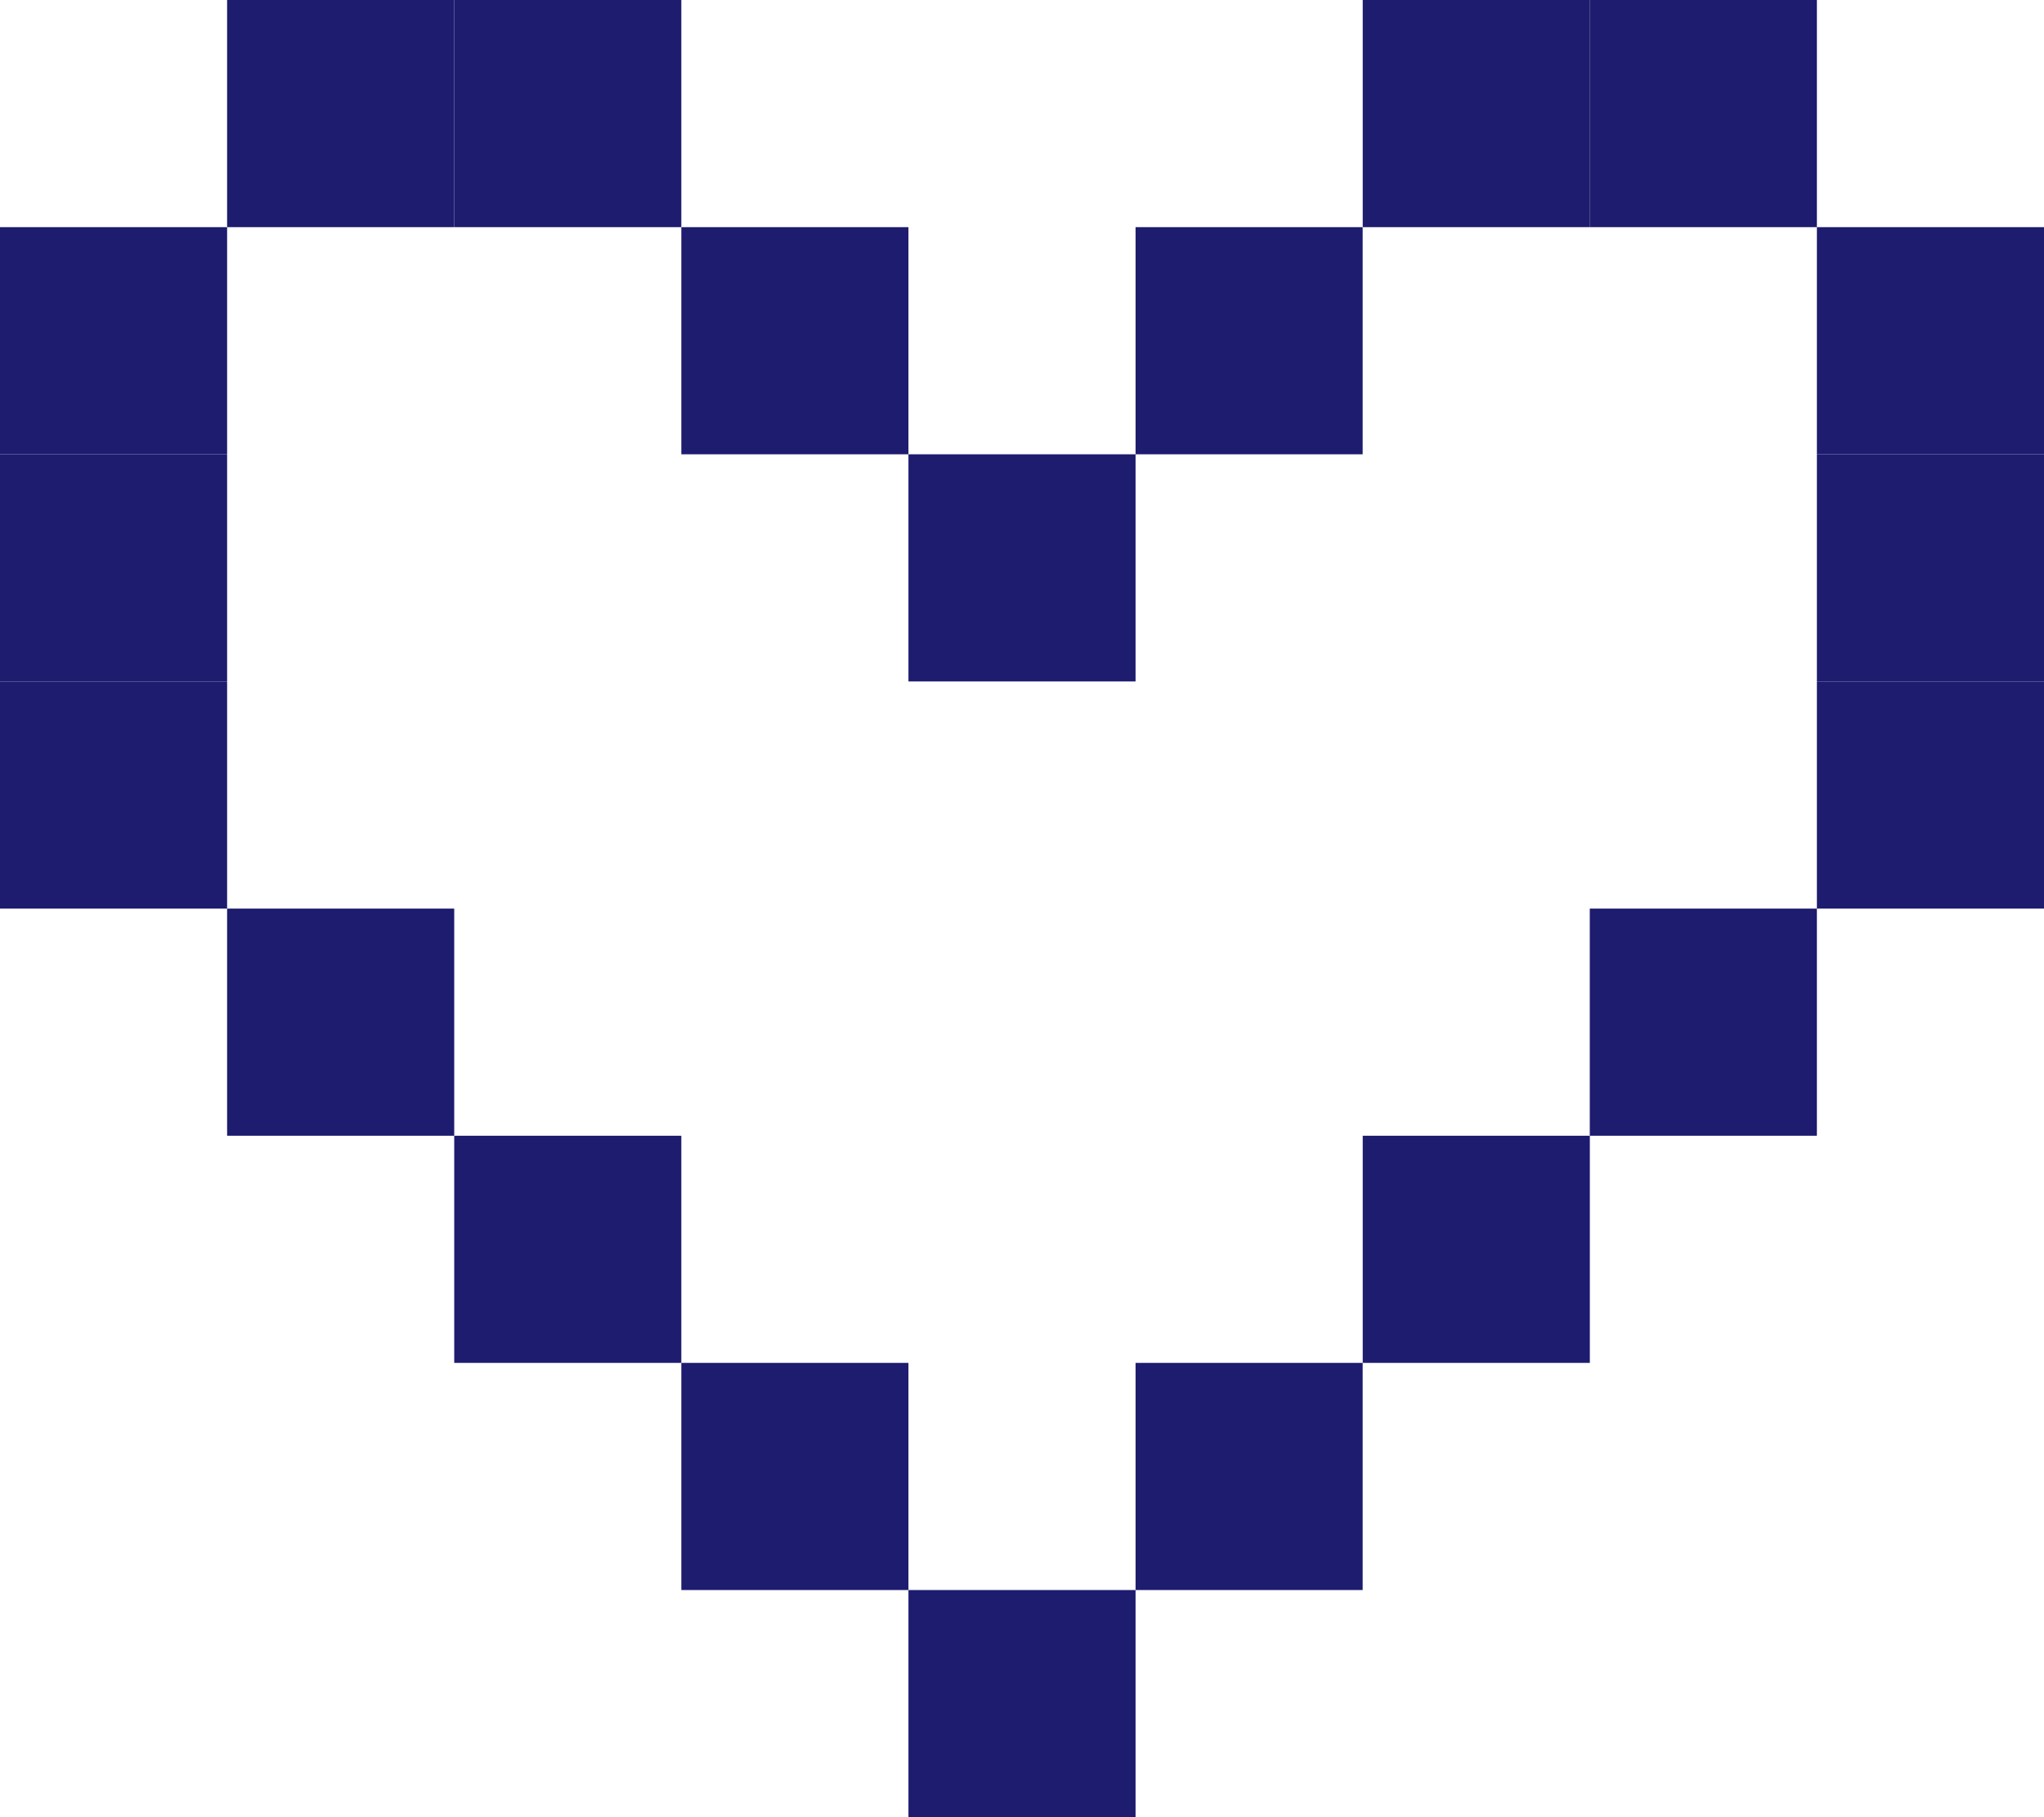
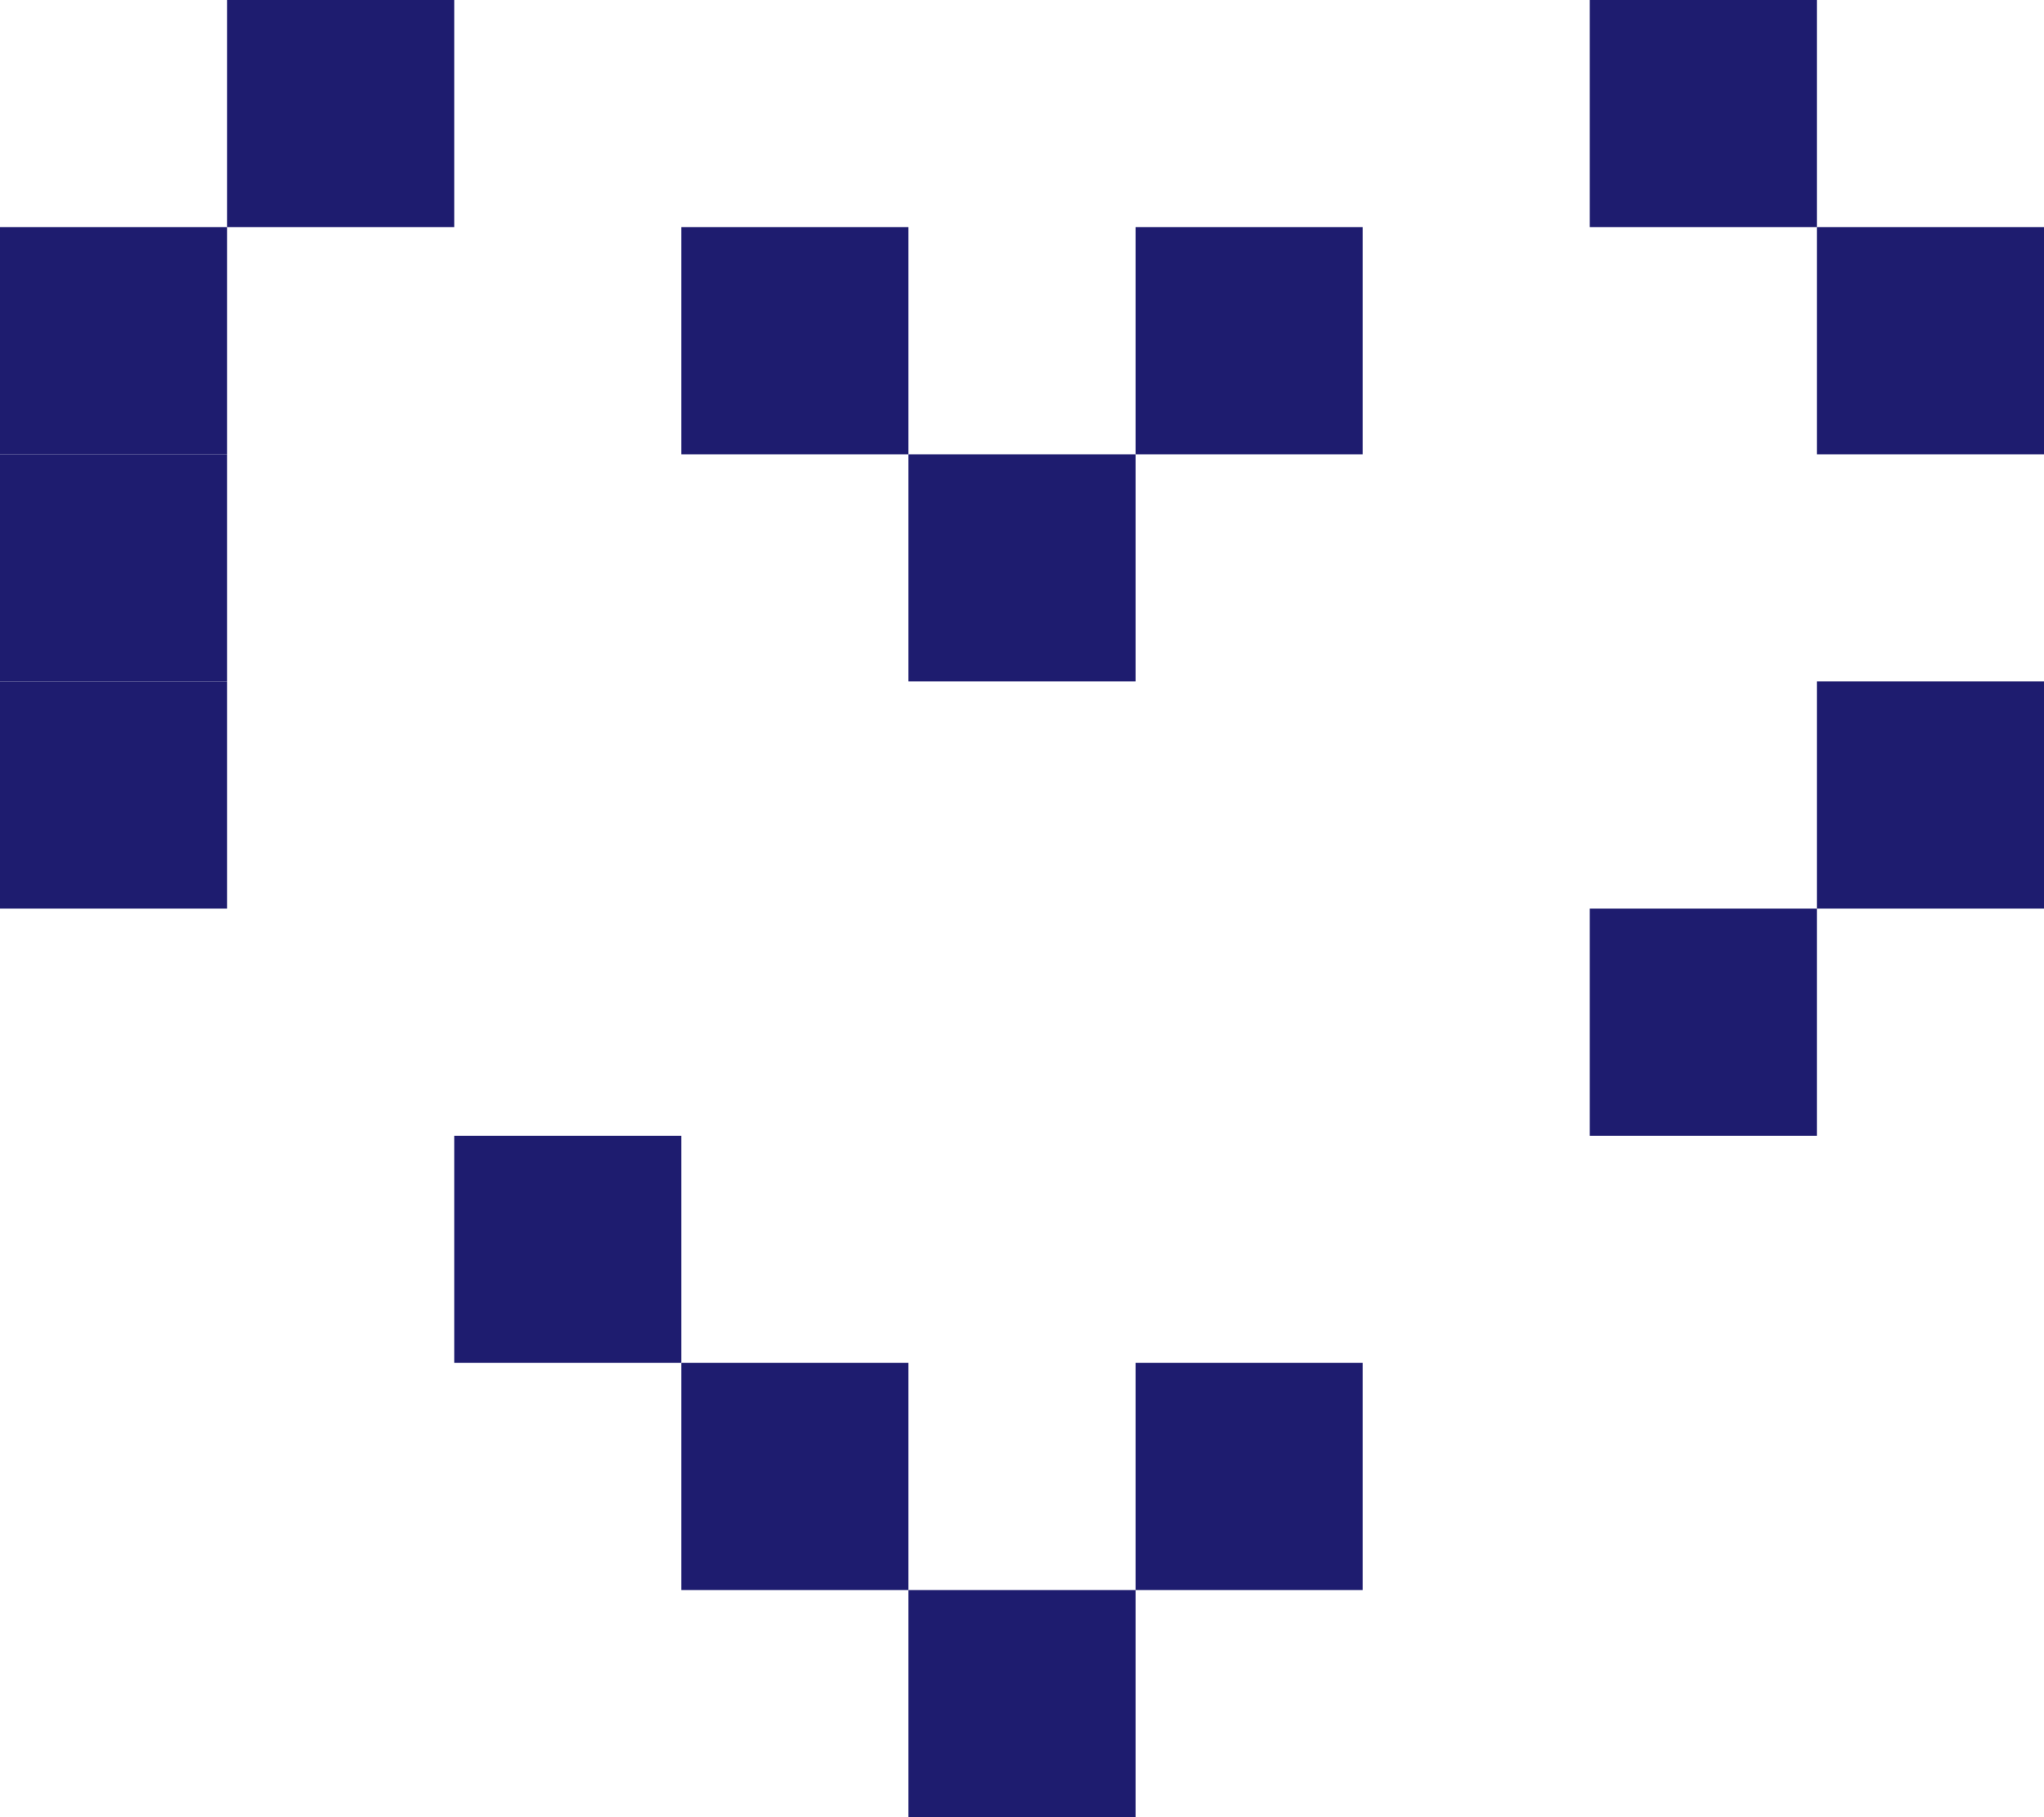
<svg xmlns="http://www.w3.org/2000/svg" width="63" height="56" viewBox="0 0 63 56" fill="none">
  <rect x="28" y="49" width="7" height="7" transform="rotate(-180 28 49)" fill="#1E1C6F" />
  <rect x="21" y="42" width="7" height="7" transform="rotate(-180 21 42)" fill="#1E1C6F" />
-   <rect x="14" y="35" width="7" height="7" transform="rotate(-180 14 35)" fill="#1E1C6F" />
  <rect x="7" y="21" width="7" height="7" transform="rotate(-180 7 21)" fill="#1E1C6F" />
  <rect x="7" y="28" width="7" height="7" transform="rotate(-180 7 28)" fill="#1E1C6F" />
-   <rect x="49.002" y="42" width="7" height="7" transform="rotate(-180 49.002 42)" fill="#1E1C6F" />
  <rect x="56" y="7" width="7" height="7" transform="rotate(-180 56 7)" fill="#1E1C6F" />
  <rect x="14" y="7" width="7" height="7" transform="rotate(-180 14 7)" fill="#1E1C6F" />
  <rect x="63" y="14" width="7" height="7" transform="rotate(-180 63 14)" fill="#1E1C6F" />
  <rect x="56" y="35" width="7" height="7" transform="rotate(-180 56 35)" fill="#1E1C6F" />
  <rect x="7" y="14" width="7" height="7" transform="rotate(-180 7 14)" fill="#1E1C6F" />
  <rect x="35" y="21" width="7" height="7" transform="rotate(-180 35 21)" fill="#1E1C6F" />
  <rect x="42" y="49" width="7" height="7" transform="rotate(-180 42 49)" fill="#1E1C6F" />
-   <rect x="63" y="21" width="7" height="7" transform="rotate(-180 63 21)" fill="#1E1C6F" />
  <rect x="35" y="56" width="7" height="7" transform="rotate(-180 35 56)" fill="#1E1C6F" />
  <rect x="63" y="28" width="7" height="7" transform="rotate(-180 63 28)" fill="#1E1C6F" />
  <rect x="28" y="14" width="7" height="7" transform="rotate(-180 28 14)" fill="#1E1C6F" />
-   <rect x="21" y="7" width="7" height="7" transform="rotate(-180 21 7)" fill="#1E1C6F" />
  <rect x="42" y="14" width="7" height="7" transform="rotate(-180 42 14)" fill="#1E1C6F" />
-   <rect x="49.002" y="7" width="7" height="7" transform="rotate(-180 49.002 7)" fill="#1E1C6F" />
</svg>